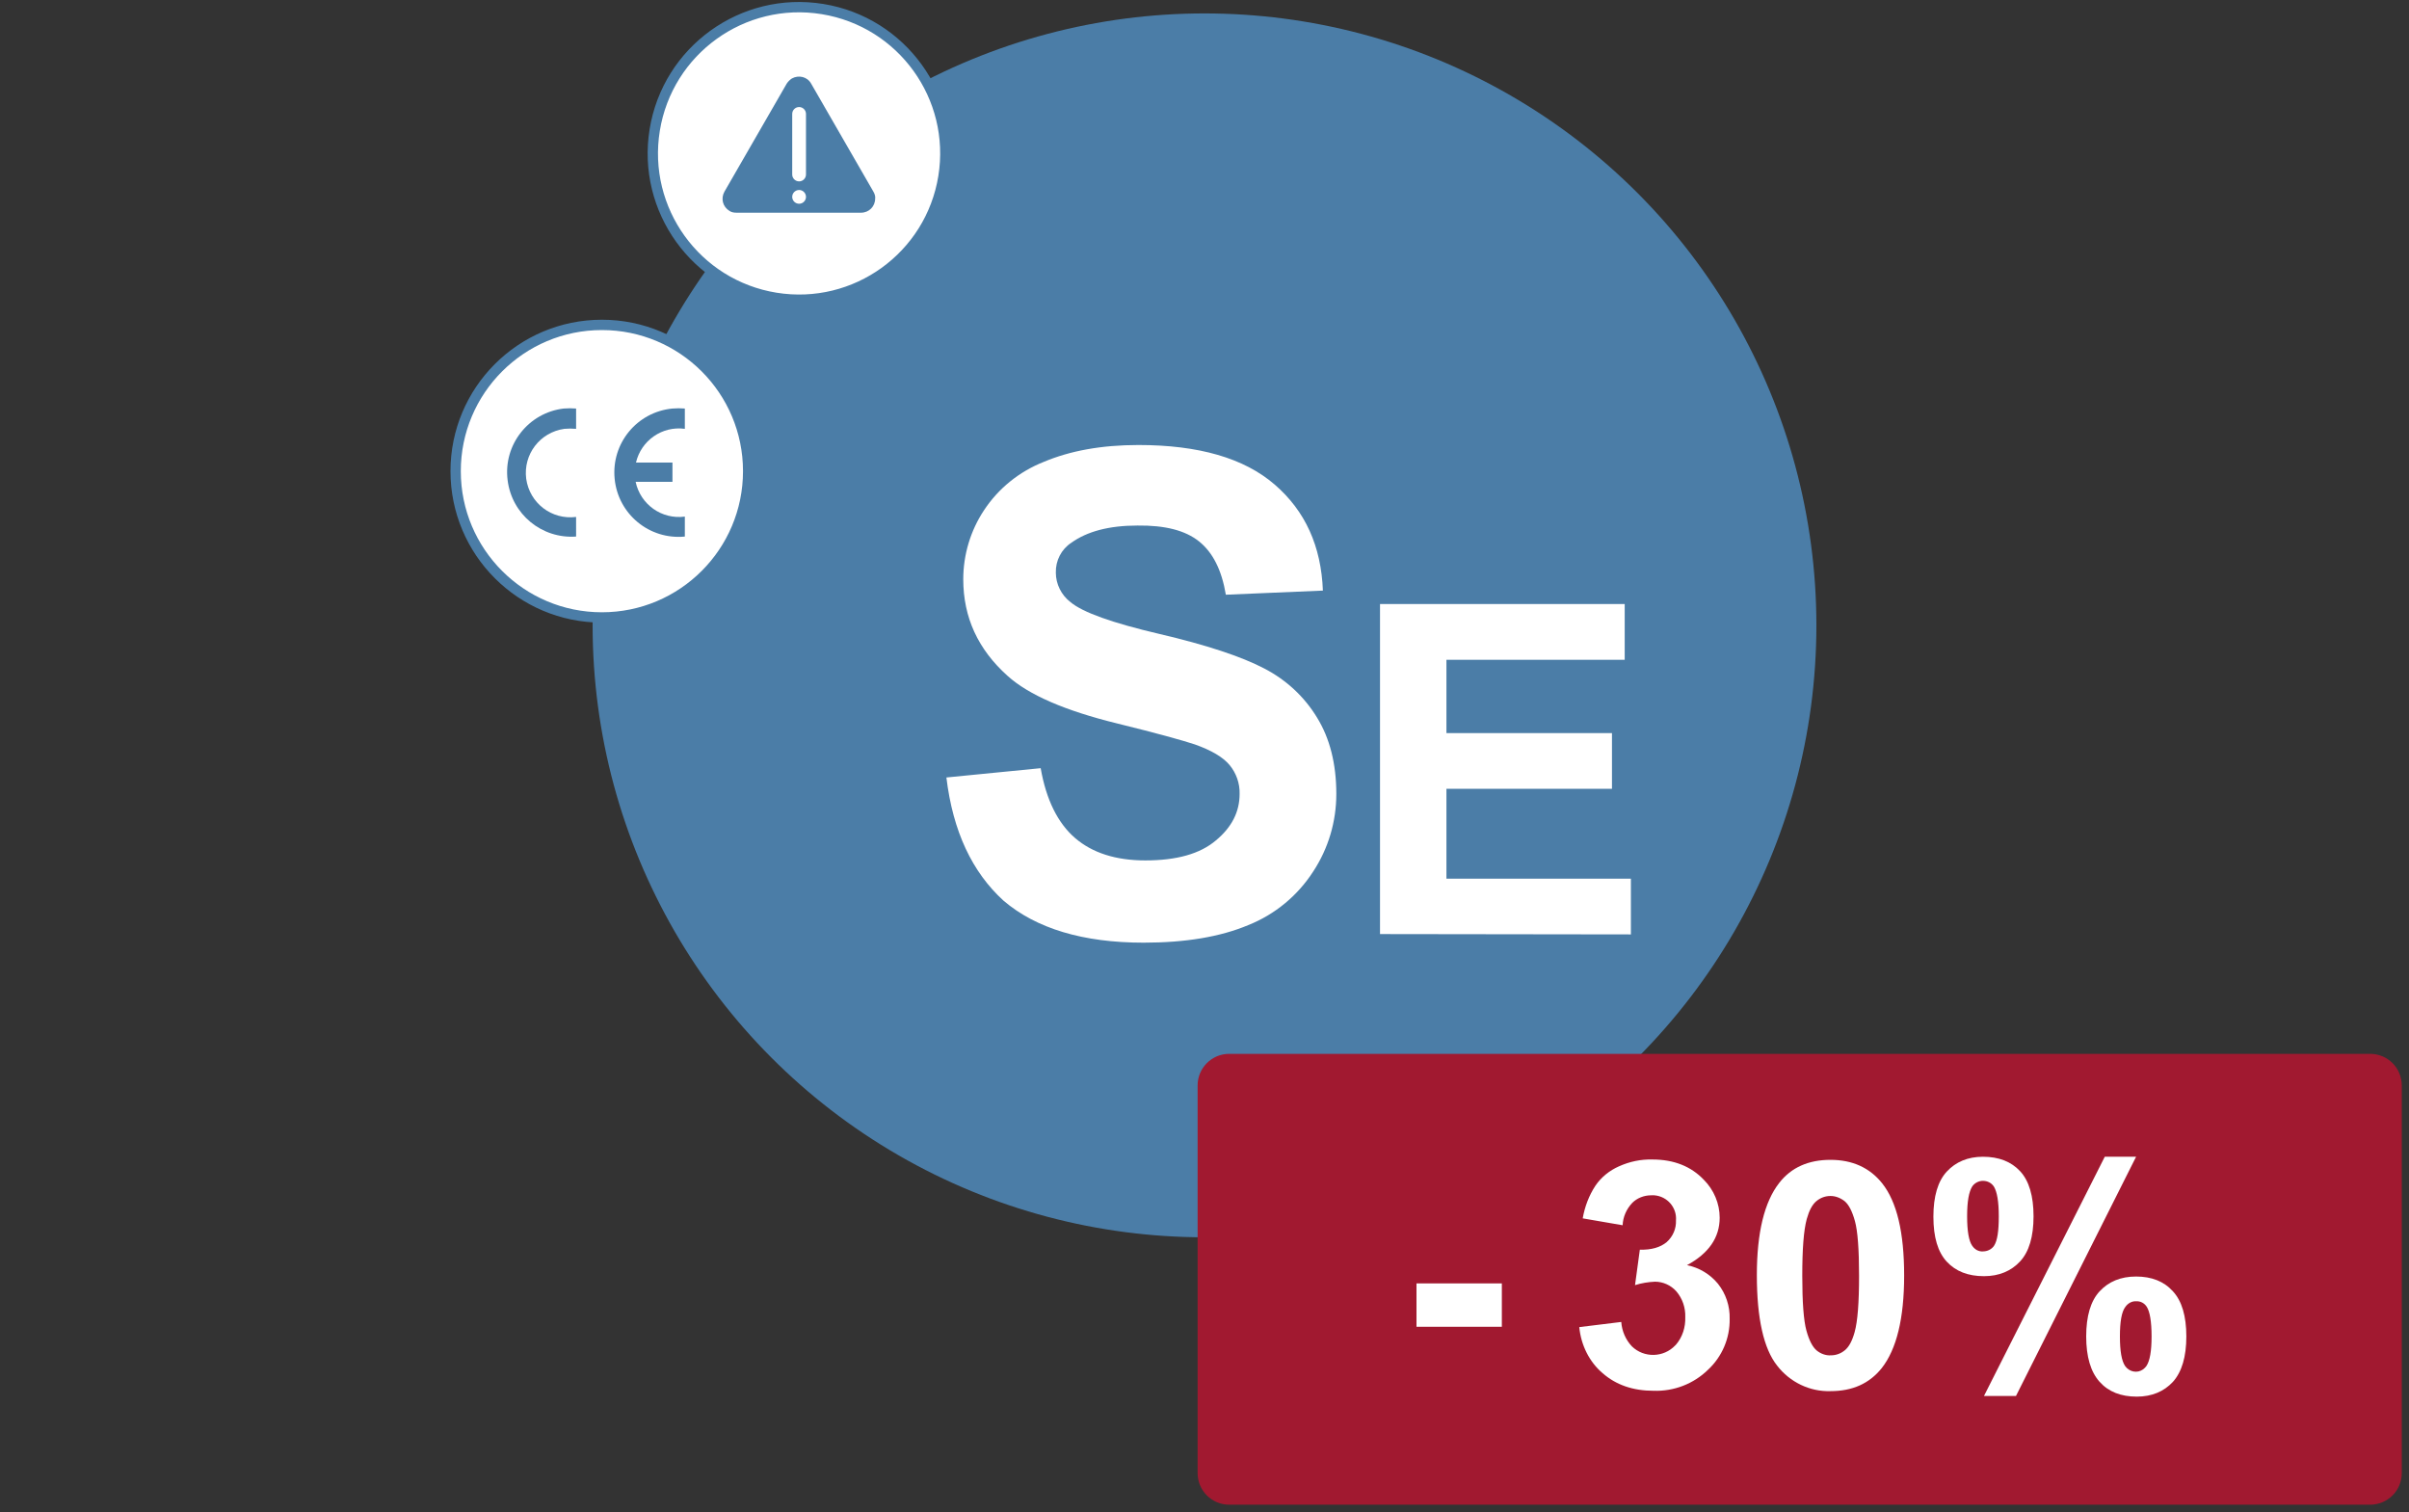
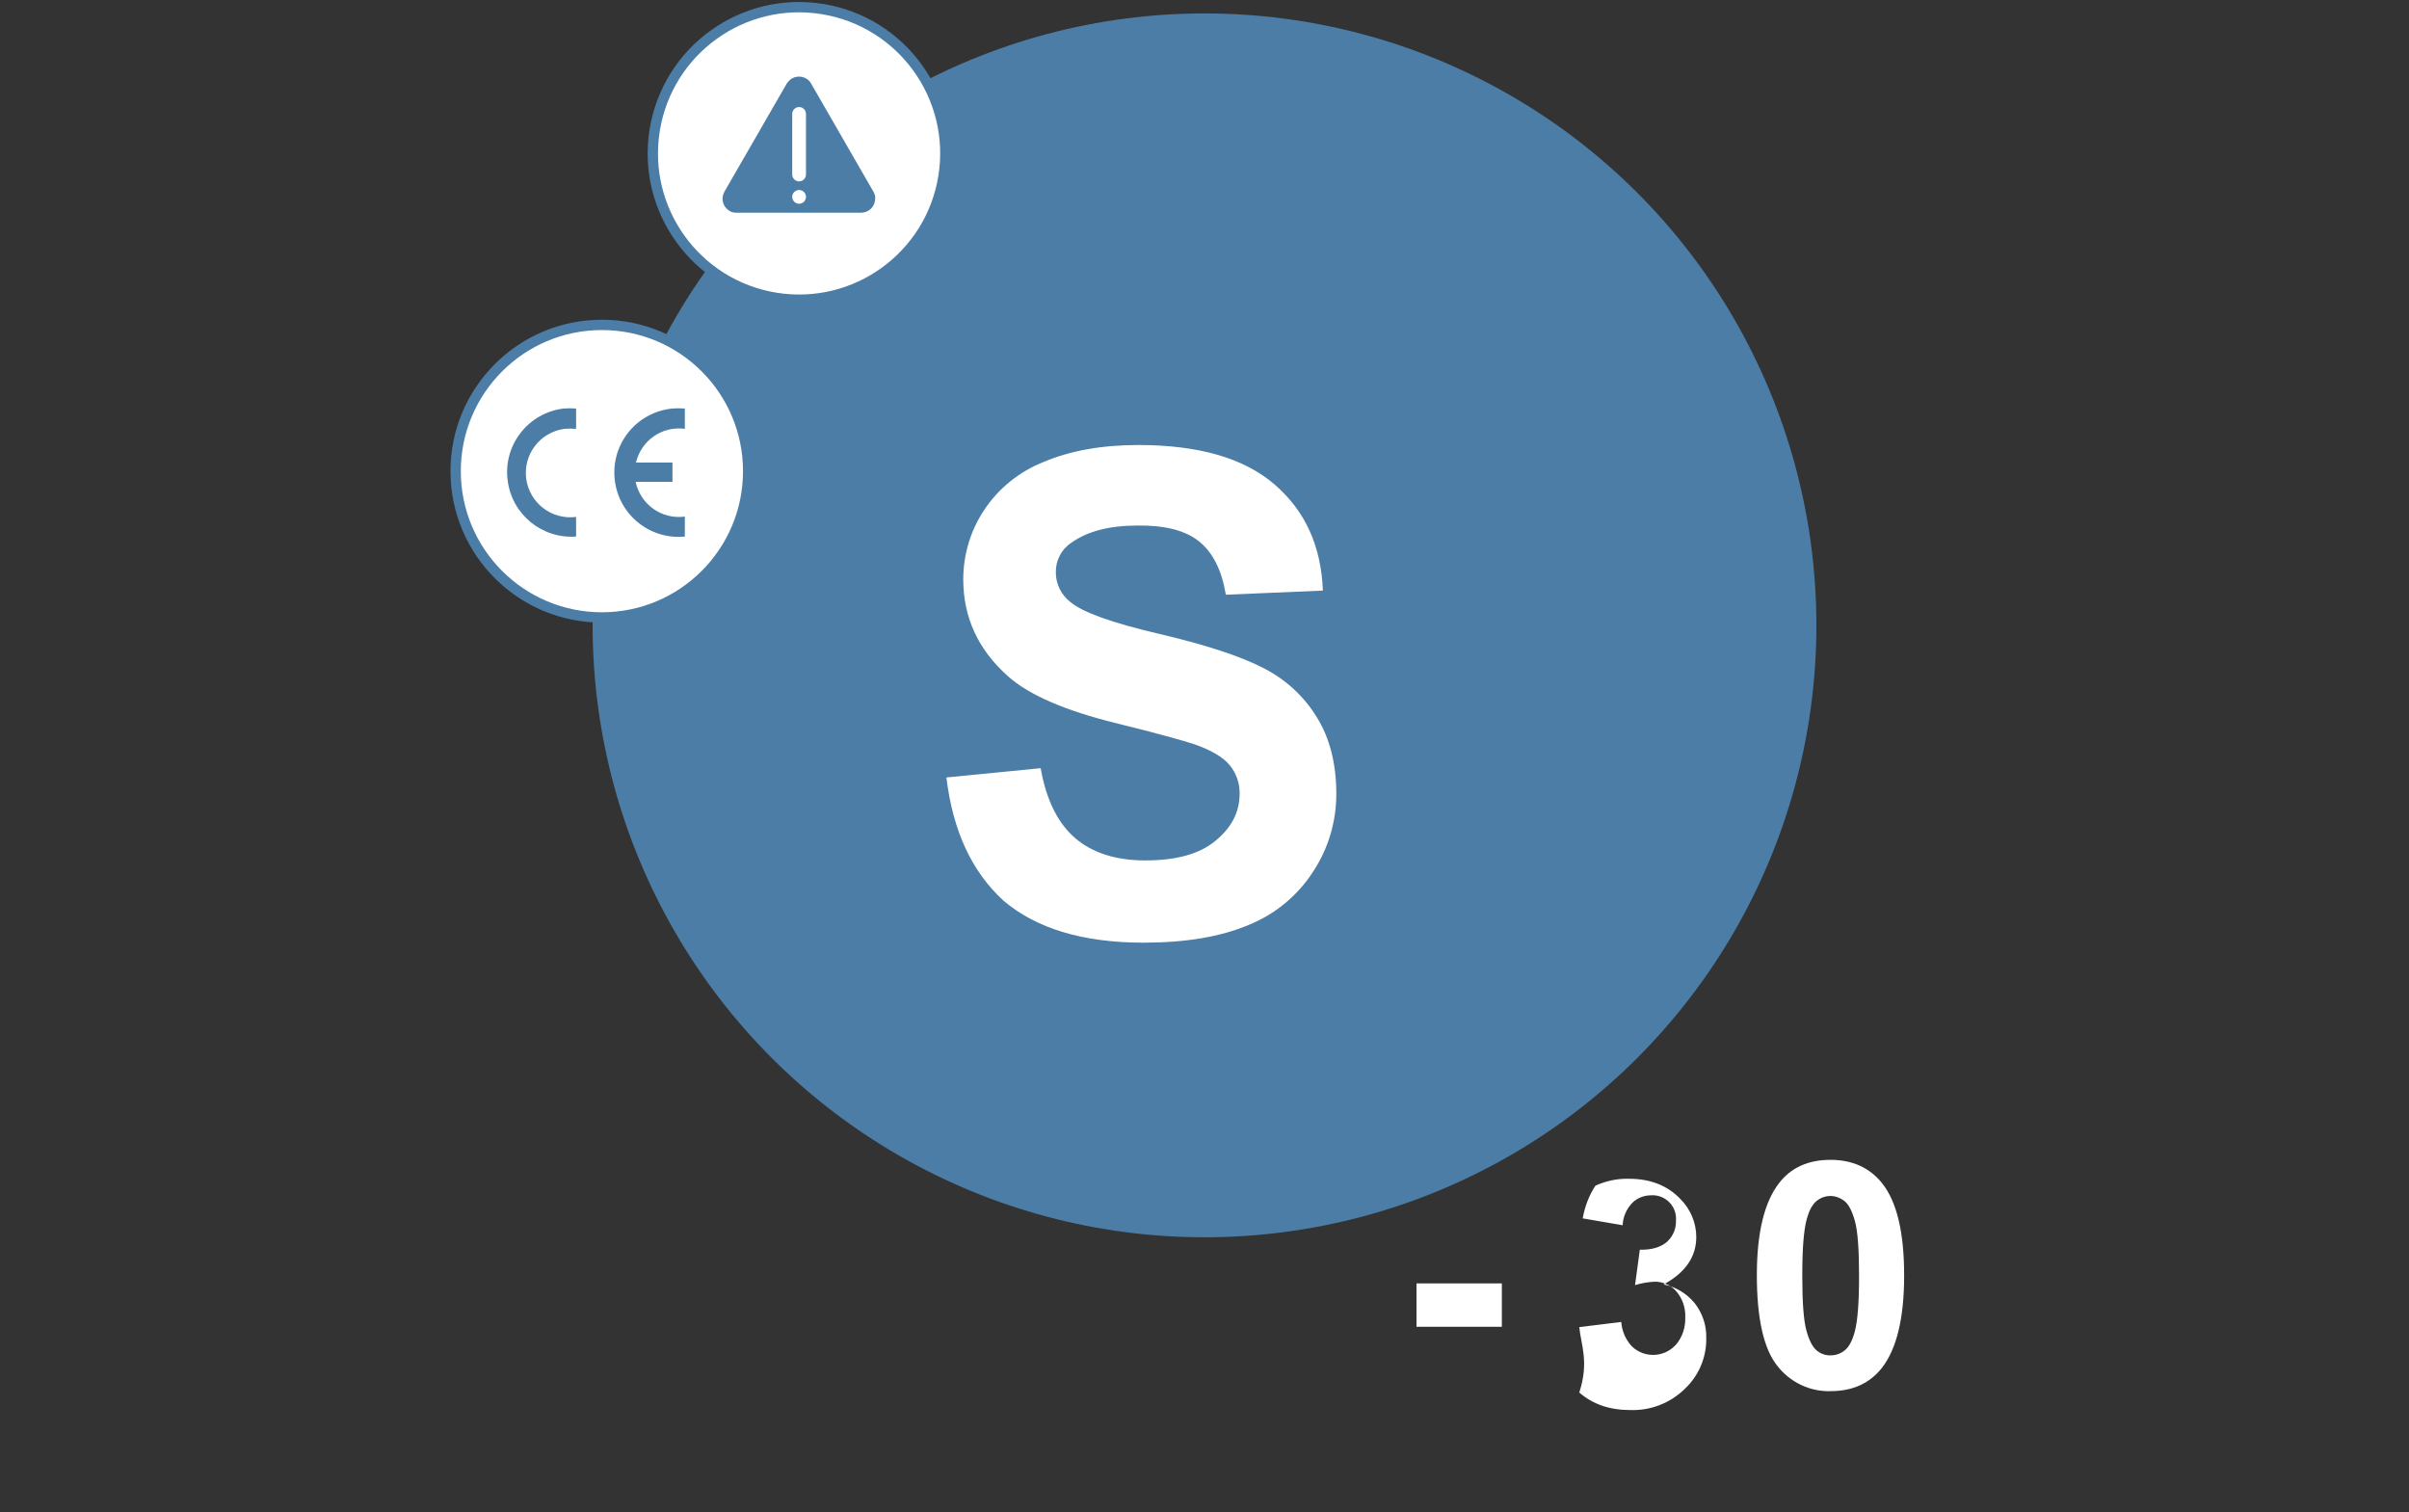
<svg xmlns="http://www.w3.org/2000/svg" version="1.1" id="ba940afd-b27c-46e9-82aa-954f96bf1230" x="0px" y="0px" viewBox="0 0 700 439.4" style="enable-background:new 0 0 700 439.4;" xml:space="preserve">
  <rect x="0" y="0" width="700" height="439.4" fill="#333333" stroke="none" />
  <style type="text/css">
	.st0{fill:#4B7DA7;}
	.st1{fill:#FFFFFF;}
	.st2{fill:#FFFFFF;stroke:#4B7DA7;stroke-width:3;stroke-miterlimit:10;}
	.st3{fill:#A11930;}
</style>
  <g>
    <g id="ab854da5-a63b-4634-8c67-a0fe9c38e4ff">
      <g id="bcd5e9d1-01ae-4fea-8745-8a1f288db286">
        <circle class="st0" cx="350" cy="181.7" r="177.8" />
      </g>
      <path class="st1" d="M275,225.9l27.4-2.7c1.6,9.2,5,16,10,20.3c5,4.3,11.8,6.5,20.4,6.5c9.1,0,15.9-1.9,20.5-5.8    c4.6-3.8,6.9-8.3,6.9-13.5c0.1-3.1-1-6.1-2.9-8.4c-1.9-2.3-5.3-4.3-10.1-6c-3.3-1.1-10.8-3.2-22.6-6.1    c-15.1-3.7-25.7-8.3-31.8-13.8c-8.6-7.7-12.9-17-12.9-28.1c0-7.1,2.1-14.1,6-20c4.2-6.4,10.3-11.3,17.4-14.1    c7.6-3.2,16.7-4.9,27.5-4.9c17.5,0,30.7,3.8,39.6,11.5s13.5,17.9,14,30.8l-28.2,1.2c-1.2-7.2-3.8-12.3-7.8-15.5s-9.9-4.7-17.9-4.6    c-8.2,0-14.6,1.7-19.2,5c-2.9,1.9-4.6,5.2-4.5,8.7c0,3.3,1.6,6.5,4.2,8.5c3.5,3,12.2,6.1,25.9,9.3s23.9,6.6,30.4,10    c6.4,3.3,11.7,8.2,15.4,14.3c3.7,6,5.6,13.4,5.6,22.2c0,8-2.3,15.8-6.7,22.5c-4.5,7-11.1,12.5-18.9,15.6    c-8.1,3.4-18.2,5.1-30.4,5.1c-17.6,0-31.2-4.1-40.7-12.2C282.5,253.4,276.9,241.6,275,225.9z" />
-       <path class="st1" d="M401,271.4v-95.9h71.1v16.2h-51.8v21.3h48.1v16.2h-48.1v26.1h53.6v16.2L401,271.4z" />
    </g>
    <circle class="st2" cx="174.9" cy="136.9" r="42.5" />
    <path id="a355814a-595d-4a89-a316-77b6fecebbf5" class="st0" d="M167.4,150.2c-7.1,0.9-13.5-4-14.5-11.1c-0.9-7.1,4-13.5,11.1-14.5   c1.1-0.1,2.2-0.1,3.4,0v-5.9c-1.2-0.1-2.4-0.1-3.6,0c-10.2,1.2-17.6,10.5-16.3,20.8c1.2,9.9,9.9,17.1,19.9,16.4V150.2z" />
    <path class="st0" d="M199,124.6v-5.9c-1.2-0.1-2.4-0.1-3.6,0c-10.3,1-17.8,10.1-16.8,20.4c1,10.3,10.1,17.8,20.4,16.8v-5.8   c-6.7,0.9-12.9-3.5-14.3-10.1h10.7v-5.6h-10.6C186.3,128,192.4,123.7,199,124.6z" />
    <ellipse transform="matrix(0.16 -0.987 0.987 0.16 151.021 266.624)" class="st2" cx="232.2" cy="44.6" rx="42.5" ry="42.5" />
    <path class="st0" d="M253.8,55.7l-18.1-31.4c-1.1-2-3.6-2.6-5.6-1.5c-0.6,0.4-1.1,0.9-1.5,1.5l-18.1,31.4c-1.1,2-0.5,4.4,1.5,5.6   c0.6,0.4,1.3,0.5,2,0.5h36.2c2.3,0,4.1-1.8,4.1-4.1C254.4,57.1,254.2,56.4,253.8,55.7z M232.2,59.2c-1.1,0-2-0.9-2-2s0.9-2,2-2   s2,0.9,2,2C234.2,58.3,233.3,59.2,232.2,59.2L232.2,59.2z M234.2,50.7c0,1.1-0.9,2-2,2s-2-0.9-2-2V33.1c0-1.1,0.9-2,2-2s2,0.9,2,2   V50.7z" />
-     <path class="st3" d="M357.2,306.2h331.5c5.1,0,9.2,4.1,9.2,9.2v112.6c0,5.1-4.1,9.2-9.2,9.2H357.2c-5.1,0-9.2-4.1-9.2-9.2V315.4   C348,310.3,352.1,306.2,357.2,306.2z" />
    <path class="st1" d="M411.6,385.5v-12.6h24.8v12.6H411.6z" />
-     <path class="st1" d="M458.9,385.6l12.2-1.5c0.2,2.7,1.3,5.2,3.1,7.1c3.5,3.4,9.2,3.3,12.6-0.3c0.1-0.1,0.1-0.1,0.2-0.2   c1.9-2.2,2.8-5.1,2.7-8c0.1-2.7-0.8-5.4-2.6-7.5c-1.6-1.8-3.9-2.8-6.2-2.8c-2,0.1-3.9,0.4-5.8,1l1.4-10.3c3.4,0.1,6-0.7,7.8-2.2   c1.8-1.6,2.8-3.9,2.7-6.3c0.3-3.7-2.5-7-6.3-7.3c-0.3,0-0.6,0-0.9,0c-2.1,0-4.1,0.8-5.5,2.2c-1.7,1.8-2.7,4.1-2.8,6.5l-11.6-2   c0.6-3.4,1.8-6.6,3.7-9.5c1.7-2.5,4.1-4.4,6.8-5.6c3.1-1.4,6.4-2.1,9.8-2c6.2,0,11.2,2,14.9,5.9c2.9,2.9,4.6,6.9,4.6,11   c0,5.8-3.2,10.4-9.5,13.8c3.5,0.7,6.7,2.6,9,5.4c2.3,2.9,3.5,6.5,3.4,10.2c0.1,5.6-2.2,11-6.3,14.8c-4.2,4.1-9.9,6.3-15.8,6.1   c-6,0-10.9-1.7-14.8-5.1C461.8,395.7,459.4,390.8,458.9,385.6z" />
+     <path class="st1" d="M458.9,385.6l12.2-1.5c0.2,2.7,1.3,5.2,3.1,7.1c3.5,3.4,9.2,3.3,12.6-0.3c0.1-0.1,0.1-0.1,0.2-0.2   c1.9-2.2,2.8-5.1,2.7-8c0.1-2.7-0.8-5.4-2.6-7.5c-1.6-1.8-3.9-2.8-6.2-2.8c-2,0.1-3.9,0.4-5.8,1l1.4-10.3c3.4,0.1,6-0.7,7.8-2.2   c1.8-1.6,2.8-3.9,2.7-6.3c0.3-3.7-2.5-7-6.3-7.3c-0.3,0-0.6,0-0.9,0c-2.1,0-4.1,0.8-5.5,2.2c-1.7,1.8-2.7,4.1-2.8,6.5l-11.6-2   c0.6-3.4,1.8-6.6,3.7-9.5c3.1-1.4,6.4-2.1,9.8-2c6.2,0,11.2,2,14.9,5.9c2.9,2.9,4.6,6.9,4.6,11   c0,5.8-3.2,10.4-9.5,13.8c3.5,0.7,6.7,2.6,9,5.4c2.3,2.9,3.5,6.5,3.4,10.2c0.1,5.6-2.2,11-6.3,14.8c-4.2,4.1-9.9,6.3-15.8,6.1   c-6,0-10.9-1.7-14.8-5.1C461.8,395.7,459.4,390.8,458.9,385.6z" />
    <path class="st1" d="M531.9,337c6.4,0,11.4,2.3,15,6.8c4.3,5.4,6.4,14.3,6.4,26.8s-2.2,21.4-6.5,26.9c-3.6,4.5-8.5,6.7-14.9,6.7   c-6,0.2-11.8-2.6-15.5-7.4c-3.9-4.9-5.9-13.7-5.9-26.3c0-12.4,2.2-21.3,6.5-26.8C520.5,339.2,525.5,337,531.9,337z M531.9,347.5   c-1.5,0-2.9,0.5-4.1,1.5c-1.2,1-2.1,2.7-2.8,5.2c-0.9,3.3-1.3,8.8-1.3,16.5s0.4,13,1.2,15.9c0.8,2.9,1.8,4.8,3,5.8   c1.1,0.9,2.6,1.5,4.1,1.4c1.5,0,2.9-0.5,4.1-1.5c1.2-1,2.1-2.7,2.8-5.2c0.9-3.2,1.3-8.7,1.3-16.4s-0.4-13-1.2-15.9s-1.8-4.8-3-5.8   C534.7,348,533.3,347.5,531.9,347.5L531.9,347.5z" />
-     <path class="st1" d="M561.8,353.5c0-5.9,1.3-10.3,3.9-13.1s6.1-4.3,10.5-4.3c4.6,0,8.2,1.4,10.8,4.2s3.9,7.2,3.9,13.1   c0,5.9-1.3,10.3-3.9,13.1s-6.1,4.3-10.5,4.3c-4.6,0-8.2-1.4-10.8-4.2S561.8,359.5,561.8,353.5z M571.6,353.4c0,4.3,0.5,7.2,1.5,8.6   c0.7,1,1.8,1.7,3.1,1.6c1.3,0,2.5-0.6,3.2-1.6c1-1.5,1.4-4.3,1.4-8.6s-0.5-7.1-1.4-8.6c-0.7-1.1-1.9-1.7-3.2-1.7   c-1.2,0-2.4,0.6-3.1,1.6C572.1,346.3,571.6,349.1,571.6,353.4L571.6,353.4z M585.8,405.6h-9.3l35.1-69.5h9.1L585.8,405.6z    M606.2,388.3c0-5.9,1.3-10.3,3.9-13.1s6.1-4.3,10.6-4.3c4.5,0,8.1,1.4,10.7,4.3c2.6,2.8,3.9,7.2,3.9,13.1c0,5.9-1.3,10.3-3.9,13.2   c-2.6,2.8-6.1,4.3-10.5,4.3c-4.6,0-8.2-1.4-10.8-4.3S606.2,394.2,606.2,388.3L606.2,388.3z M616,388.3c0,4.3,0.5,7.1,1.5,8.6   c1.2,1.7,3.5,2.2,5.2,1c0.4-0.3,0.7-0.6,1-1c1-1.5,1.5-4.3,1.5-8.6s-0.5-7.2-1.4-8.6c-0.7-1.1-1.9-1.7-3.1-1.6   c-1.2-0.1-2.4,0.6-3.1,1.6C616.5,381.1,616,384,616,388.3L616,388.3z" />
  </g>
</svg>